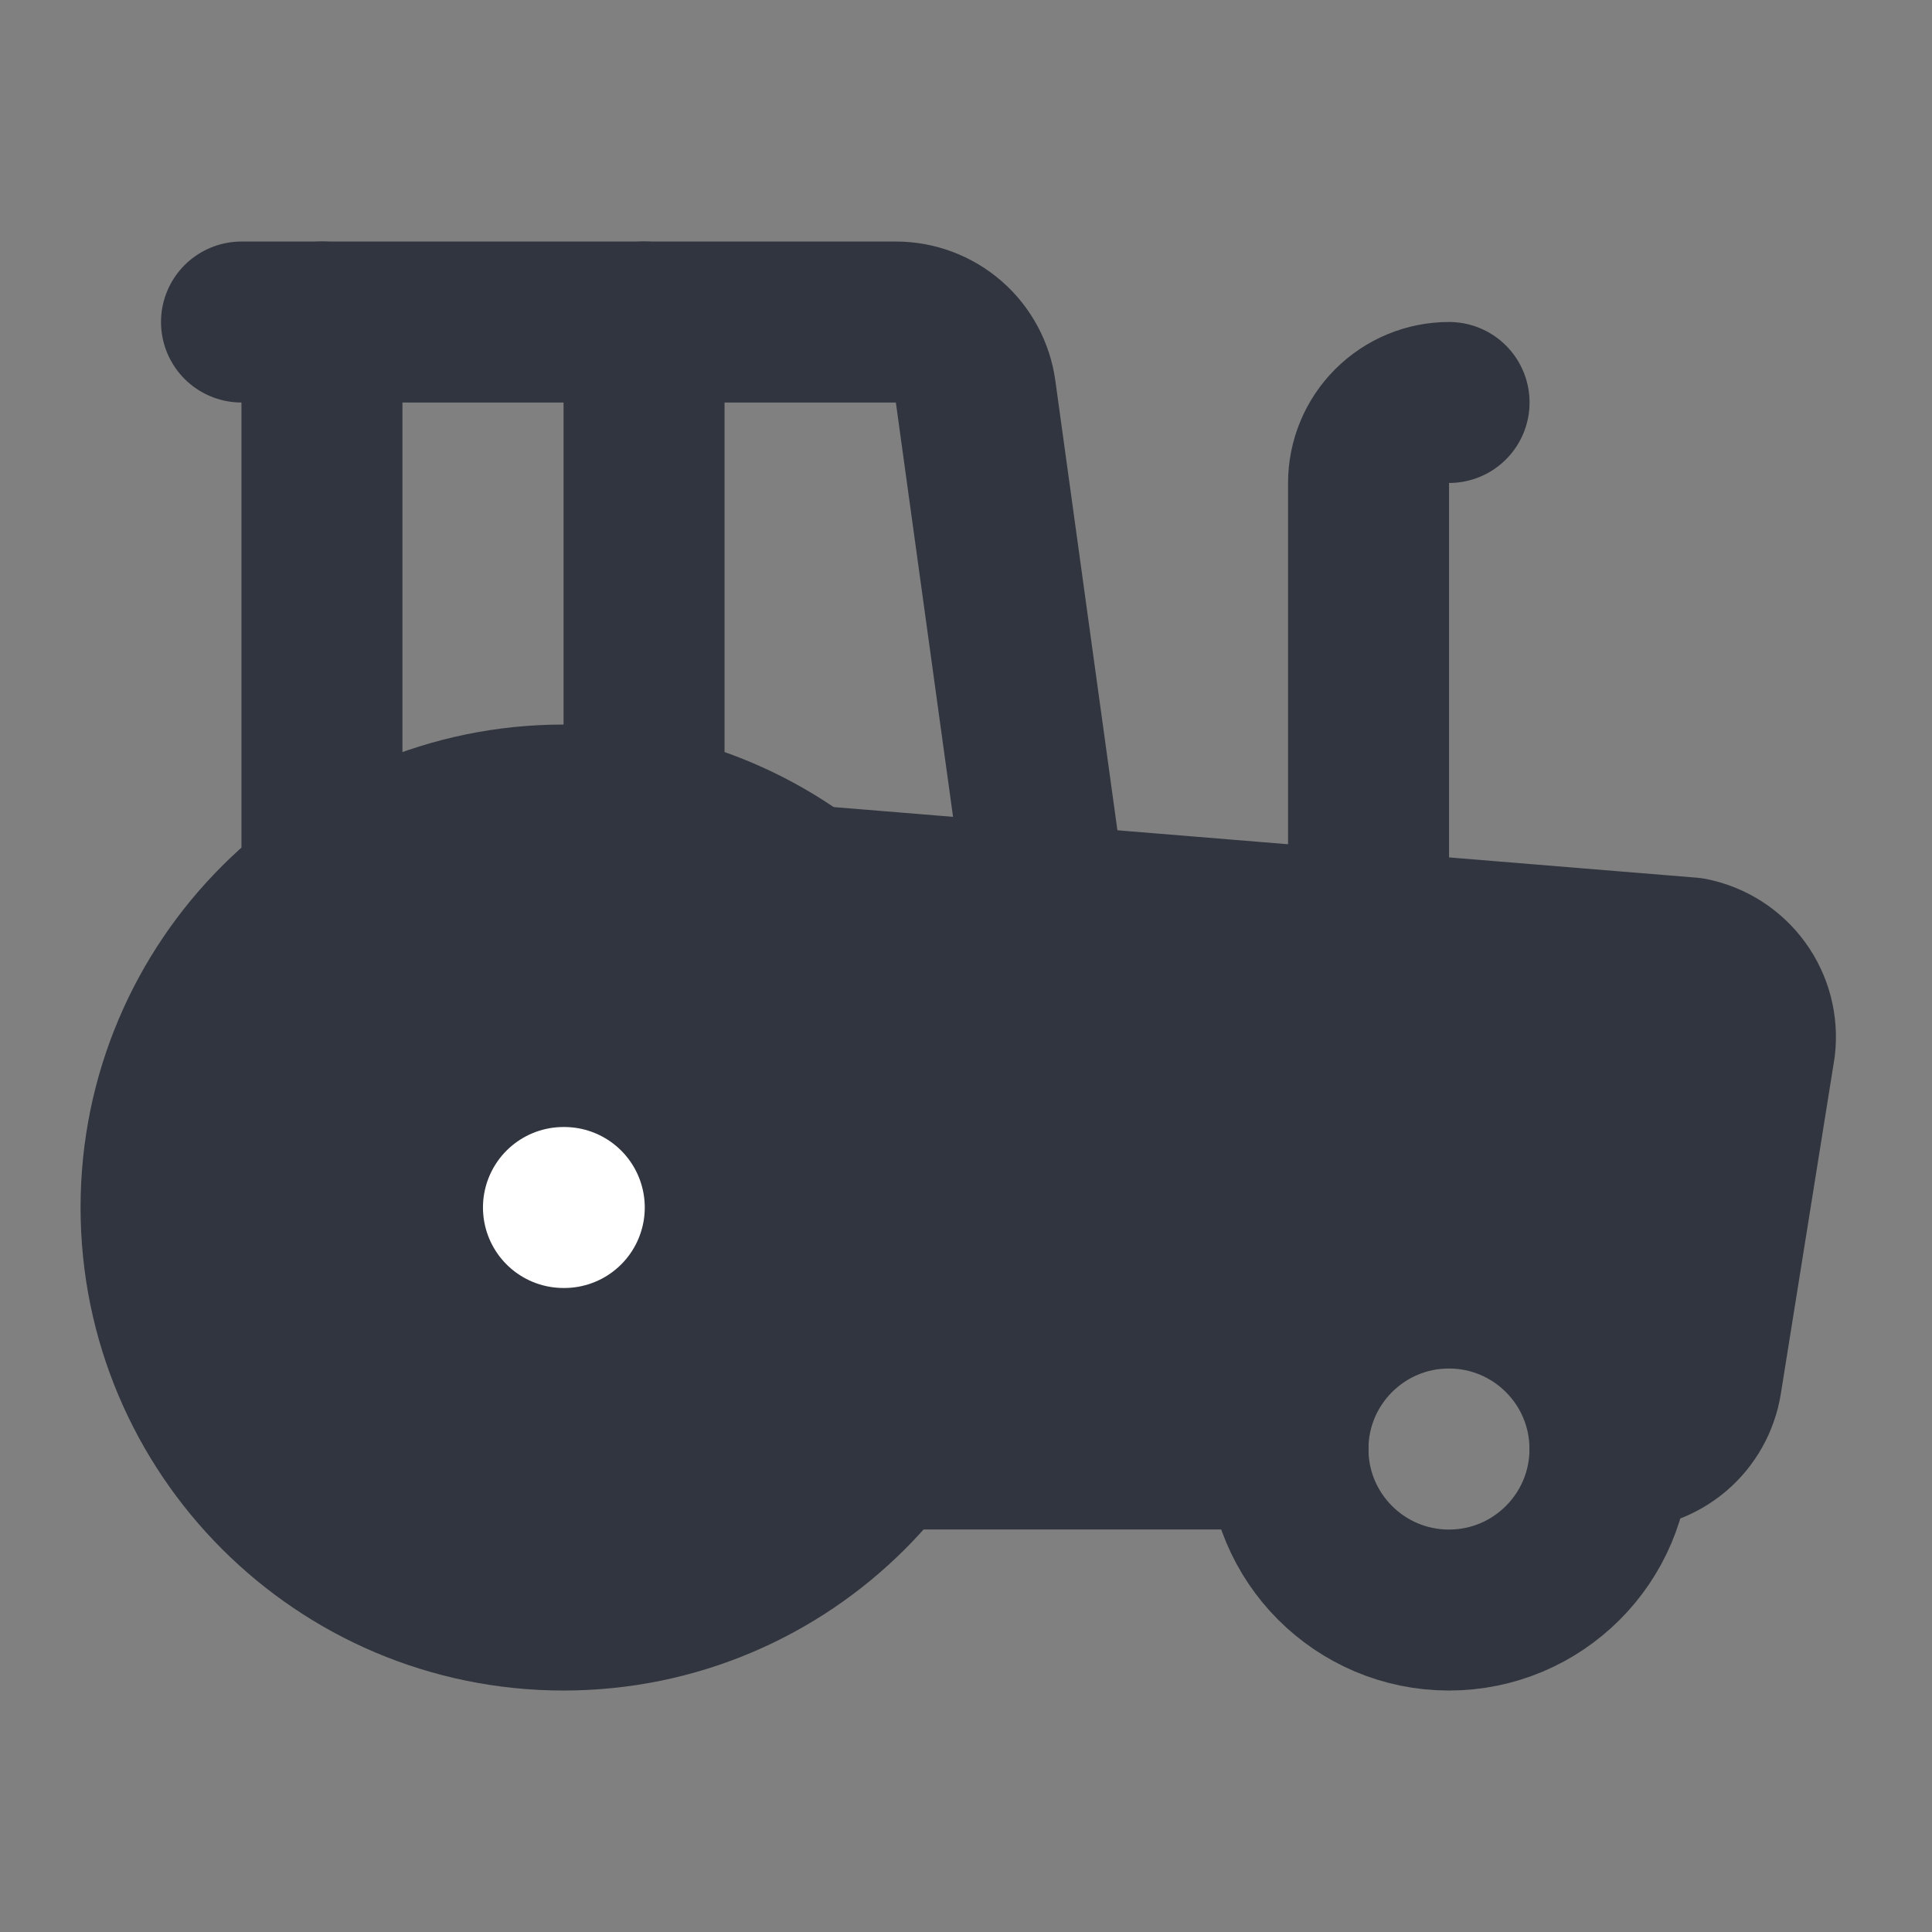
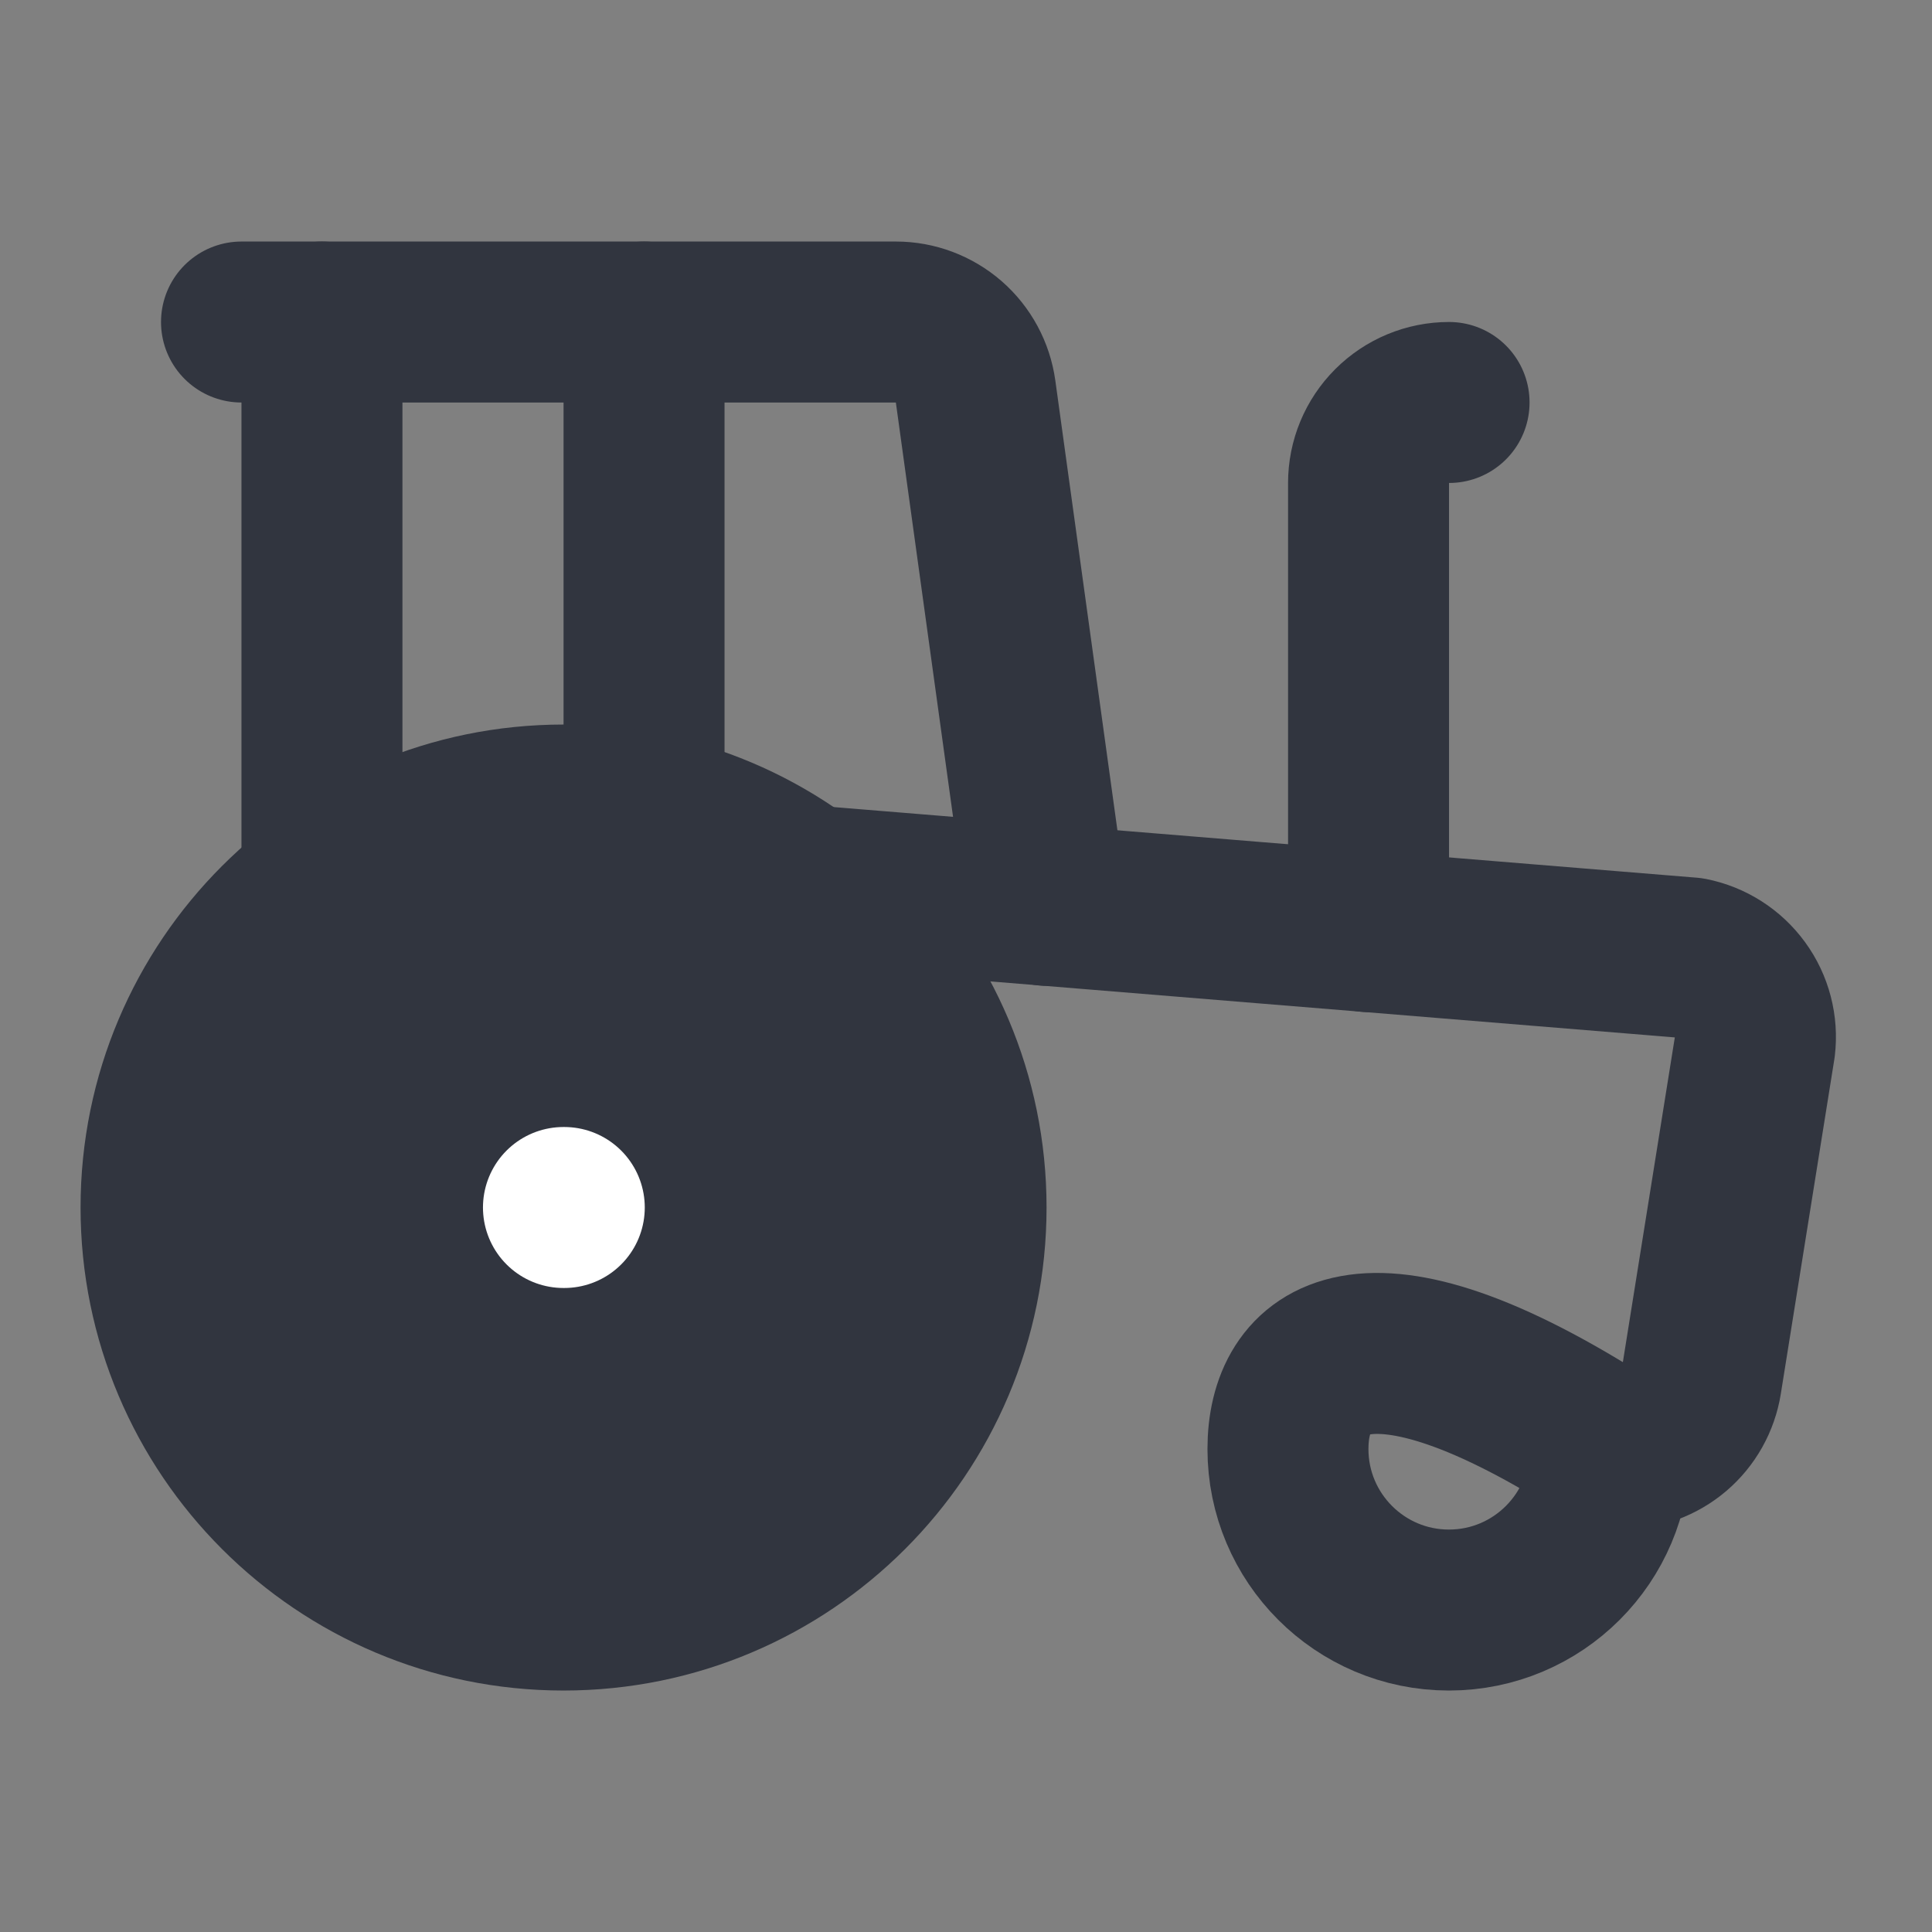
<svg xmlns="http://www.w3.org/2000/svg" width="28" height="28" viewBox="0 0 28 28" fill="none">
  <rect x="0" y="0" width="28" height="28" fill="#808080" stroke="none" />
  <g id="Frame">
    <path id="Vector" d="M11.666 12.833L24.499 13.883C24.788 13.94 25.045 14.104 25.218 14.342C25.391 14.579 25.468 14.874 25.433 15.166L24.657 20.017C24.613 20.291 24.473 20.541 24.262 20.721C24.05 20.901 23.782 21 23.504 21H23.333" stroke="#31353F" stroke-width="2.333" stroke-linecap="round" stroke-linejoin="round" />
-     <path id="Vector_2" d="M18.667 21H12.834" stroke="#31353F" stroke-width="2.333" stroke-linecap="round" stroke-linejoin="round" />
    <path id="Vector_3" d="M21.001 5.833C20.691 5.833 20.395 5.956 20.176 6.175C19.957 6.394 19.834 6.69 19.834 7V13.502" stroke="#31353F" stroke-width="2.333" stroke-linecap="round" stroke-linejoin="round" />
    <path id="Vector_4" d="M3.5 4.667H12.984C13.265 4.667 13.537 4.769 13.75 4.954C13.962 5.139 14.1 5.395 14.139 5.674L15.167 13.121" stroke="#31353F" stroke-width="2.333" stroke-linecap="round" stroke-linejoin="round" />
    <path id="Vector_5" d="M4.666 12.834V4.667" stroke="#31353F" stroke-width="2.333" stroke-linecap="round" stroke-linejoin="round" />
    <path id="Vector_6" d="M9.334 11.784V4.667" stroke="#31353F" stroke-width="2.333" stroke-linecap="round" stroke-linejoin="round" />
-     <path id="Vector_7" d="M20.999 23.334C22.288 23.334 23.333 22.289 23.333 21C23.333 19.712 22.288 18.667 20.999 18.667C19.711 18.667 18.666 19.712 18.666 21C18.666 22.289 19.711 23.334 20.999 23.334Z" stroke="#31353F" stroke-width="2.333" stroke-linecap="round" stroke-linejoin="round" />
+     <path id="Vector_7" d="M20.999 23.334C22.288 23.334 23.333 22.289 23.333 21C19.711 18.667 18.666 19.712 18.666 21C18.666 22.289 19.711 23.334 20.999 23.334Z" stroke="#31353F" stroke-width="2.333" stroke-linecap="round" stroke-linejoin="round" />
    <path id="Vector_8" d="M8.167 23.334C11.389 23.334 14.001 20.722 14.001 17.5C14.001 14.279 11.389 11.667 8.167 11.667C4.946 11.667 2.334 14.279 2.334 17.5C2.334 20.722 4.946 23.334 8.167 23.334Z" fill="#31353F" stroke="#31353F" stroke-width="2.333" stroke-linecap="round" stroke-linejoin="round" />
    <path id="Vector_9" d="M8.166 17.5H8.178" stroke="white" stroke-width="2.333" stroke-linecap="round" stroke-linejoin="round" />
-     <path id="Vector 2" d="M13.5 20.969V13.406L24.989 13.879V17.296L23.753 20.096L19.899 18.86L18.444 21.077L13.5 20.969Z" fill="#31353F" />
  </g>
</svg>